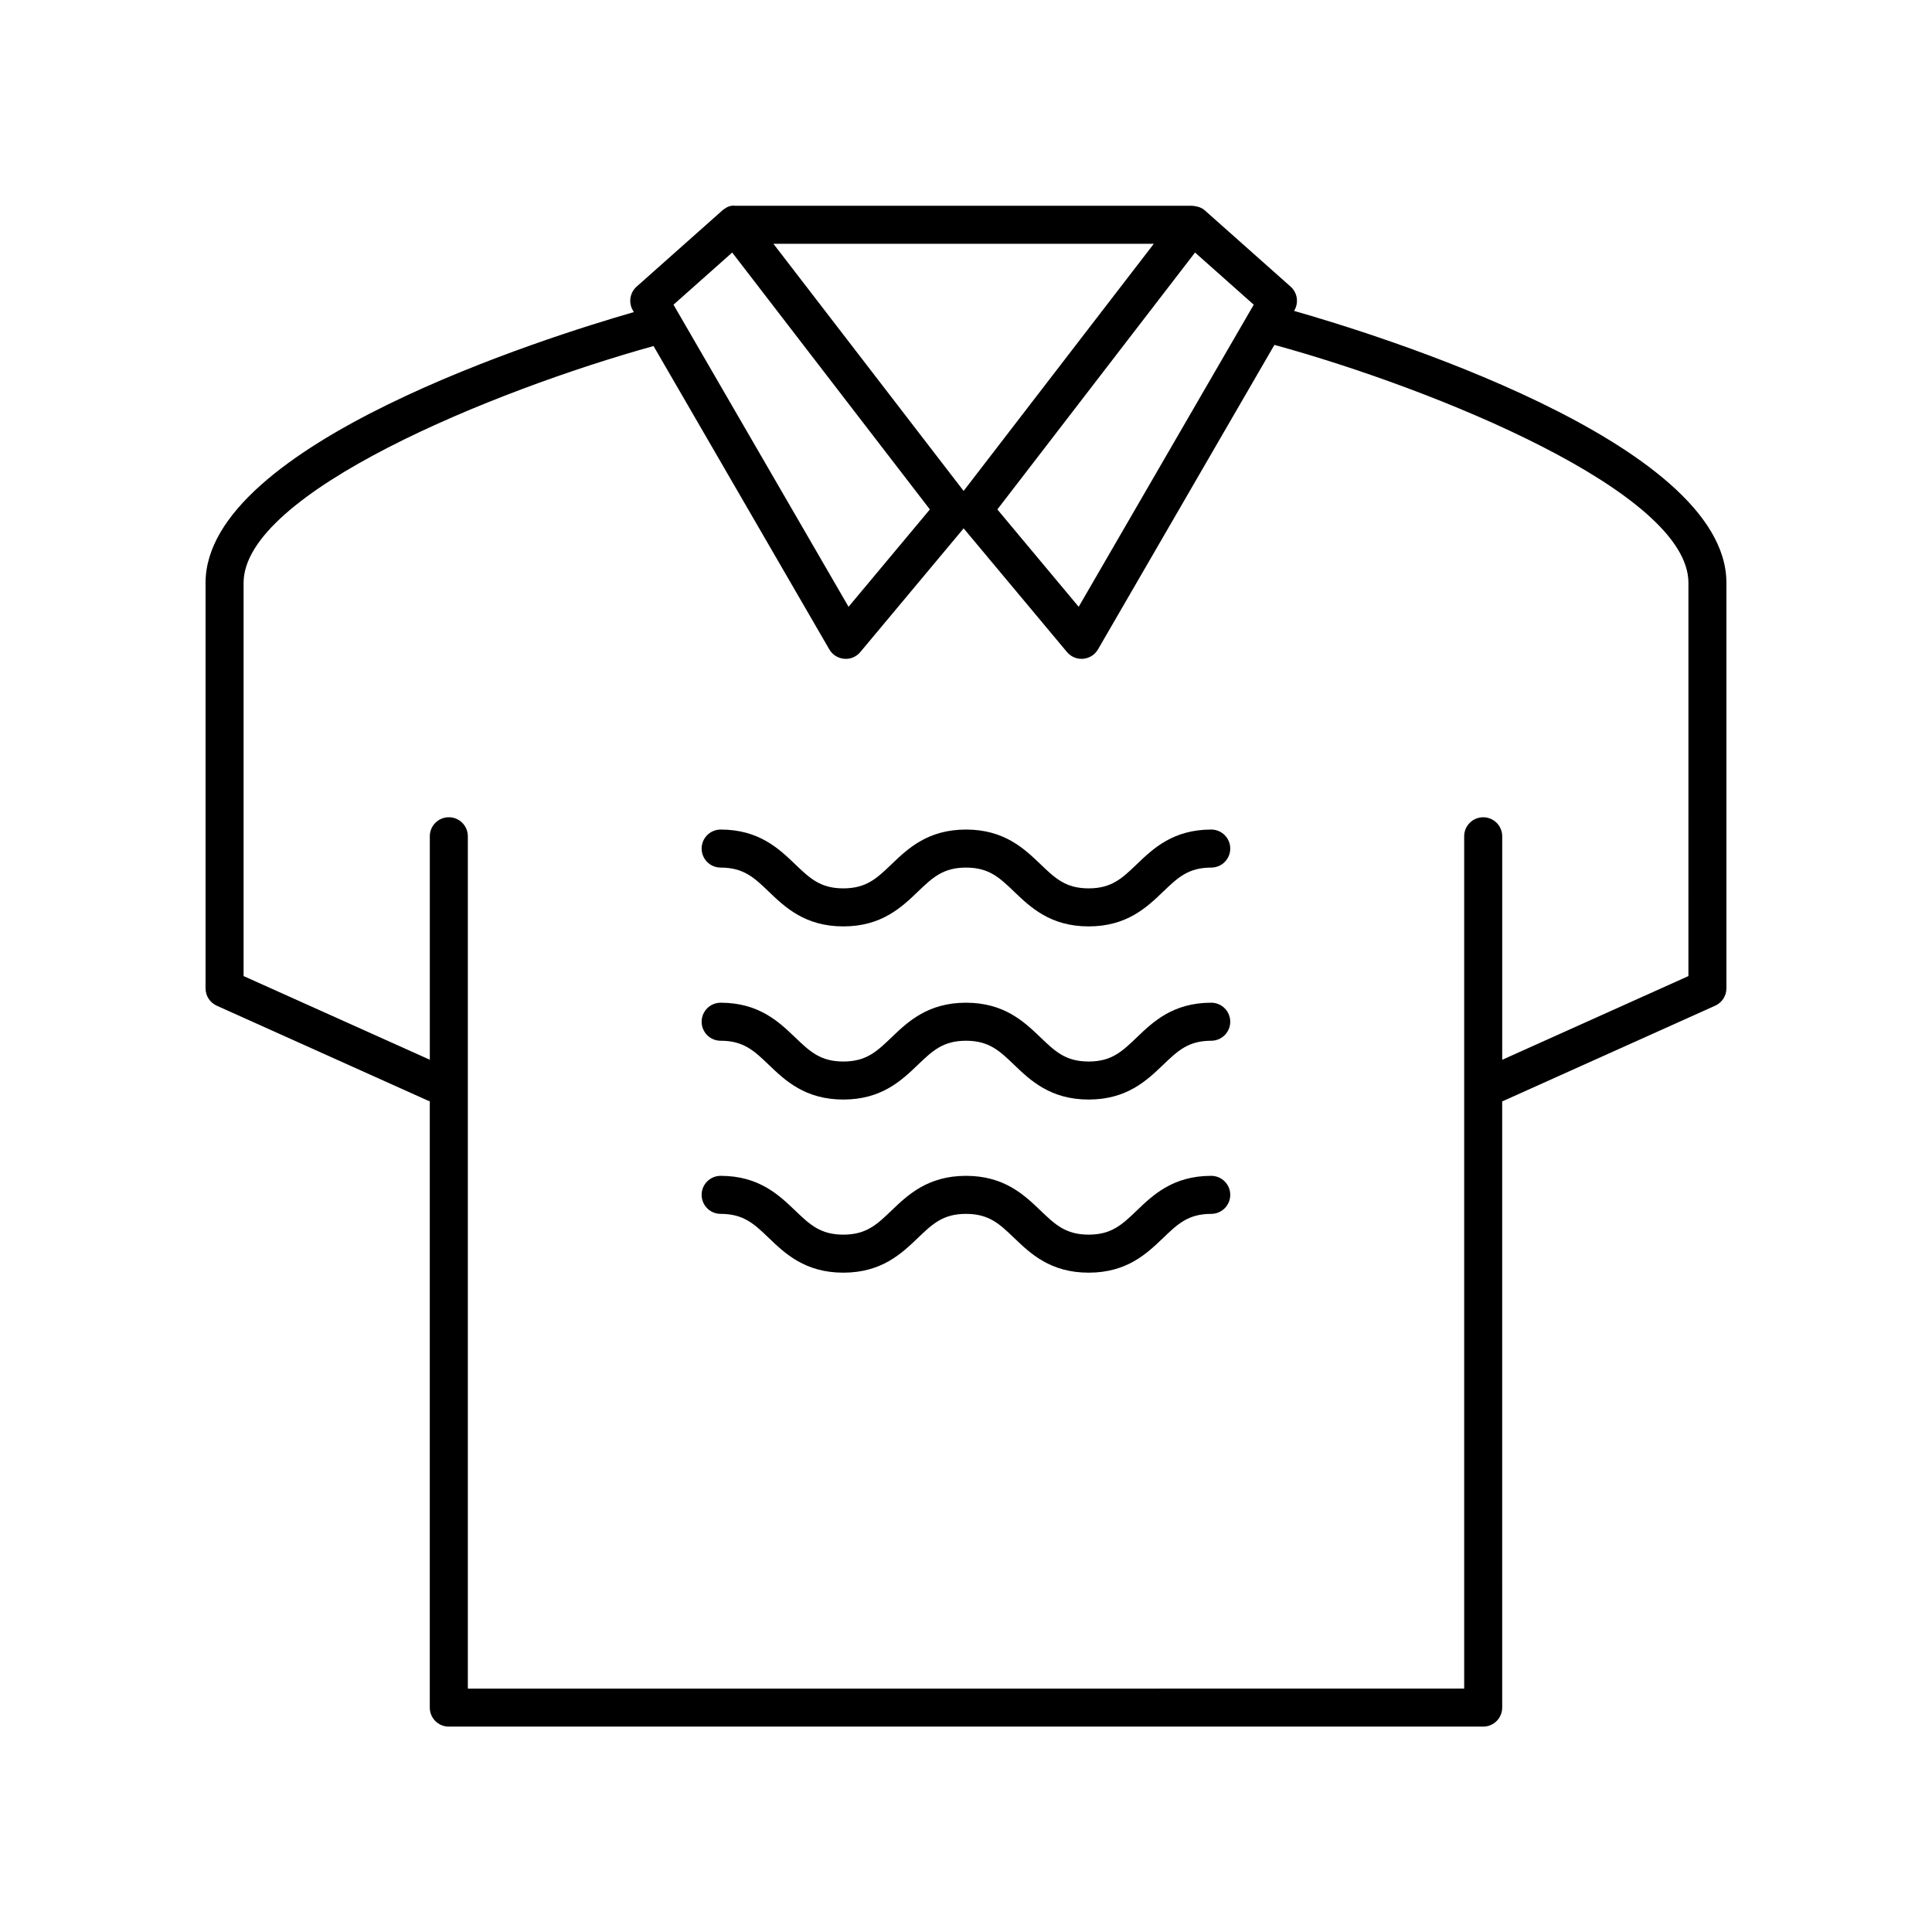
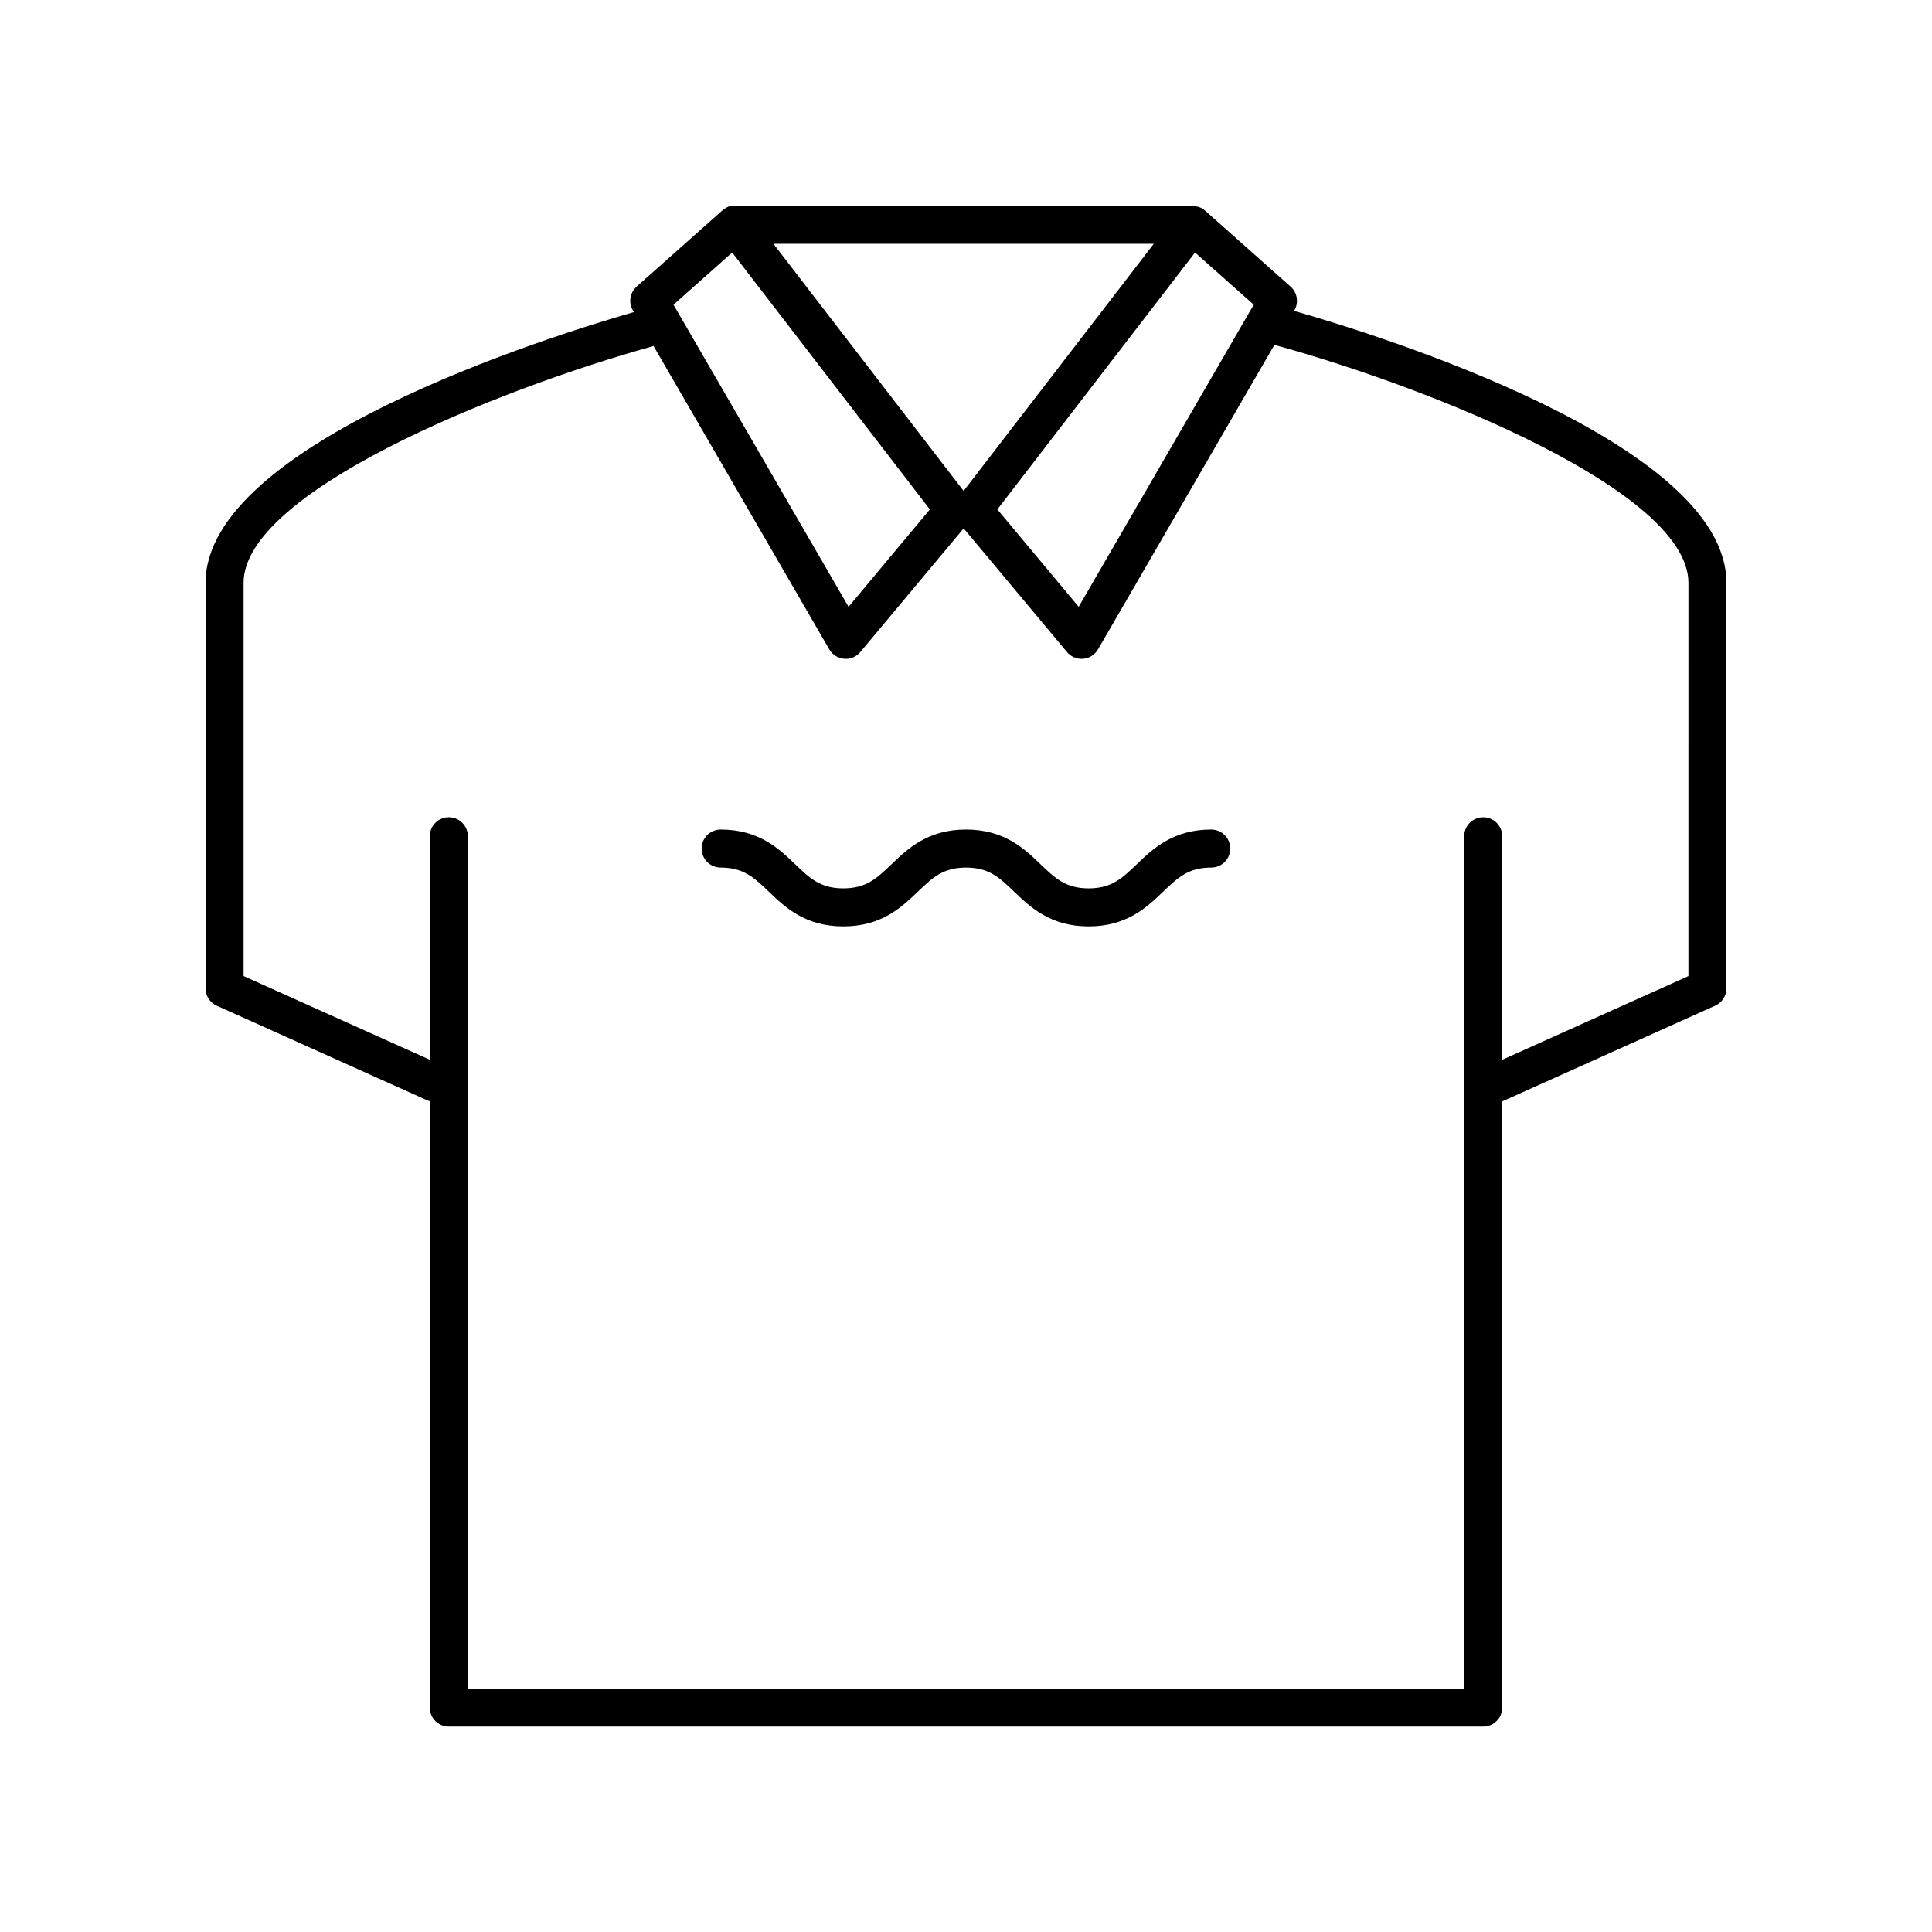
<svg xmlns="http://www.w3.org/2000/svg" fill="#000000" width="800px" height="800px" version="1.1" viewBox="144 144 512 512">
  <g>
-     <path d="m464.99 455.61c-10.148 0-15.461 5.098-19.73 9.195-3.863 3.703-6.66 6.387-12.754 6.387-6.102 0-8.895-2.68-12.766-6.391-4.269-4.094-9.586-9.191-19.734-9.191-10.156 0-15.473 5.098-19.742 9.191-3.871 3.711-6.668 6.391-12.77 6.391-6.106 0-8.898-2.68-12.773-6.391-4.273-4.094-9.59-9.191-19.742-9.191-2.781 0-5.039 2.254-5.039 5.039s2.254 5.039 5.039 5.039c6.102 0 8.898 2.68 12.77 6.391 4.273 4.094 9.59 9.191 19.742 9.191 10.152 0 15.469-5.098 19.742-9.191 3.871-3.711 6.668-6.391 12.773-6.391 6.098 0 8.895 2.68 12.762 6.391 4.273 4.094 9.59 9.191 19.738 9.191 10.145 0 15.457-5.098 19.73-9.191 3.863-3.711 6.66-6.391 12.754-6.391 2.781 0 5.039-2.254 5.039-5.039s-2.254-5.039-5.039-5.039z" />
-     <path d="m464.99 409.73c-10.148 0-15.461 5.098-19.73 9.195-3.863 3.703-6.66 6.387-12.754 6.387-6.102 0-8.895-2.68-12.766-6.391-4.269-4.094-9.586-9.191-19.734-9.191-10.156 0-15.473 5.098-19.742 9.191-3.871 3.711-6.668 6.391-12.77 6.391-6.106 0-8.898-2.68-12.773-6.391-4.273-4.094-9.59-9.191-19.742-9.191-2.781 0-5.039 2.254-5.039 5.039s2.254 5.039 5.039 5.039c6.102 0 8.898 2.68 12.77 6.391 4.273 4.094 9.59 9.191 19.742 9.191 10.152 0 15.469-5.098 19.742-9.191 3.871-3.711 6.668-6.391 12.773-6.391 6.098 0 8.895 2.68 12.762 6.391 4.273 4.094 9.59 9.191 19.738 9.191 10.145 0 15.457-5.098 19.73-9.191 3.863-3.711 6.66-6.391 12.754-6.391 2.781 0 5.039-2.254 5.039-5.039s-2.254-5.039-5.039-5.039z" />
    <path d="m464.99 363.84c-10.148 0-15.461 5.098-19.73 9.195-3.863 3.711-6.66 6.391-12.754 6.391-6.102 0-8.895-2.68-12.762-6.391-4.273-4.098-9.586-9.195-19.738-9.195-10.156 0-15.473 5.098-19.742 9.195-3.871 3.711-6.668 6.391-12.77 6.391-6.102 0-8.898-2.68-12.773-6.391-4.269-4.098-9.59-9.195-19.742-9.195-2.781 0-5.039 2.254-5.039 5.039s2.254 5.039 5.039 5.039c6.102 0 8.898 2.68 12.77 6.391 4.273 4.098 9.59 9.195 19.742 9.195 10.152 0 15.473-5.098 19.742-9.195 3.871-3.711 6.668-6.391 12.773-6.391 6.098 0 8.895 2.68 12.762 6.391 4.273 4.098 9.586 9.195 19.738 9.195 10.148 0 15.457-5.098 19.73-9.195 3.867-3.711 6.66-6.391 12.754-6.391 2.781 0 5.039-2.254 5.039-5.039s-2.254-5.039-5.039-5.039z" />
    <path d="m486.94 226.4 0.09-0.16c1.199-2.07 0.777-4.699-1.012-6.289l-22.633-20.113c-0.098-0.094-0.203-0.184-0.312-0.266-0.93-0.715-2.004-0.934-3.121-1.043h-121.17c-1.129-0.164-2.191 0.324-3.121 1.043-0.109 0.082-0.215 0.172-0.312 0.266l-22.633 20.113c-1.789 1.59-2.215 4.215-1.012 6.289l0.27 0.469c-22.691 6.527-113.5 34.949-113.5 71.742v107.48c0 1.984 1.164 3.785 2.973 4.594l56.047 25.191c0.133 0.059 0.27 0.039 0.402 0.086v160.73c0 2.785 2.254 5.039 5.039 5.039h274.12c2.781 0 5.039-2.254 5.039-5.039l-0.004-160.64 56.453-25.375c1.809-0.809 2.973-2.609 2.973-4.594v-107.48c0-37.402-93.855-66.156-114.58-72.051zm-26.242-15.477 15.555 13.824-46.391 80.059-21.551-25.801zm-10.93-2.316-50.402 65.496-50.402-65.496zm-111.73 2.316 52.387 68.082-21.551 25.801-46.391-80.059zm253.41 191.75-49.348 22.18v-59.23c0-2.785-2.254-5.039-5.039-5.039-2.781 0-5.039 2.254-5.039 5.039v225.87l-264.04 0.004v-225.88c0-2.785-2.254-5.039-5.039-5.039-2.781 0-5.039 2.254-5.039 5.039v59.223l-49.348-22.172v-104.22c0-23.828 66.004-50.898 108.64-62.746l46.574 80.383c0.824 1.426 2.289 2.356 3.93 2.496 1.66 0.172 3.242-0.531 4.297-1.789l27.379-32.773 27.379 32.773c0.961 1.148 2.383 1.809 3.867 1.809 0.145 0 0.285-0.004 0.43-0.02 1.637-0.137 3.106-1.066 3.93-2.496l46.75-80.688c42.586 11.68 109.72 39.008 109.72 63.051z" />
  </g>
</svg>